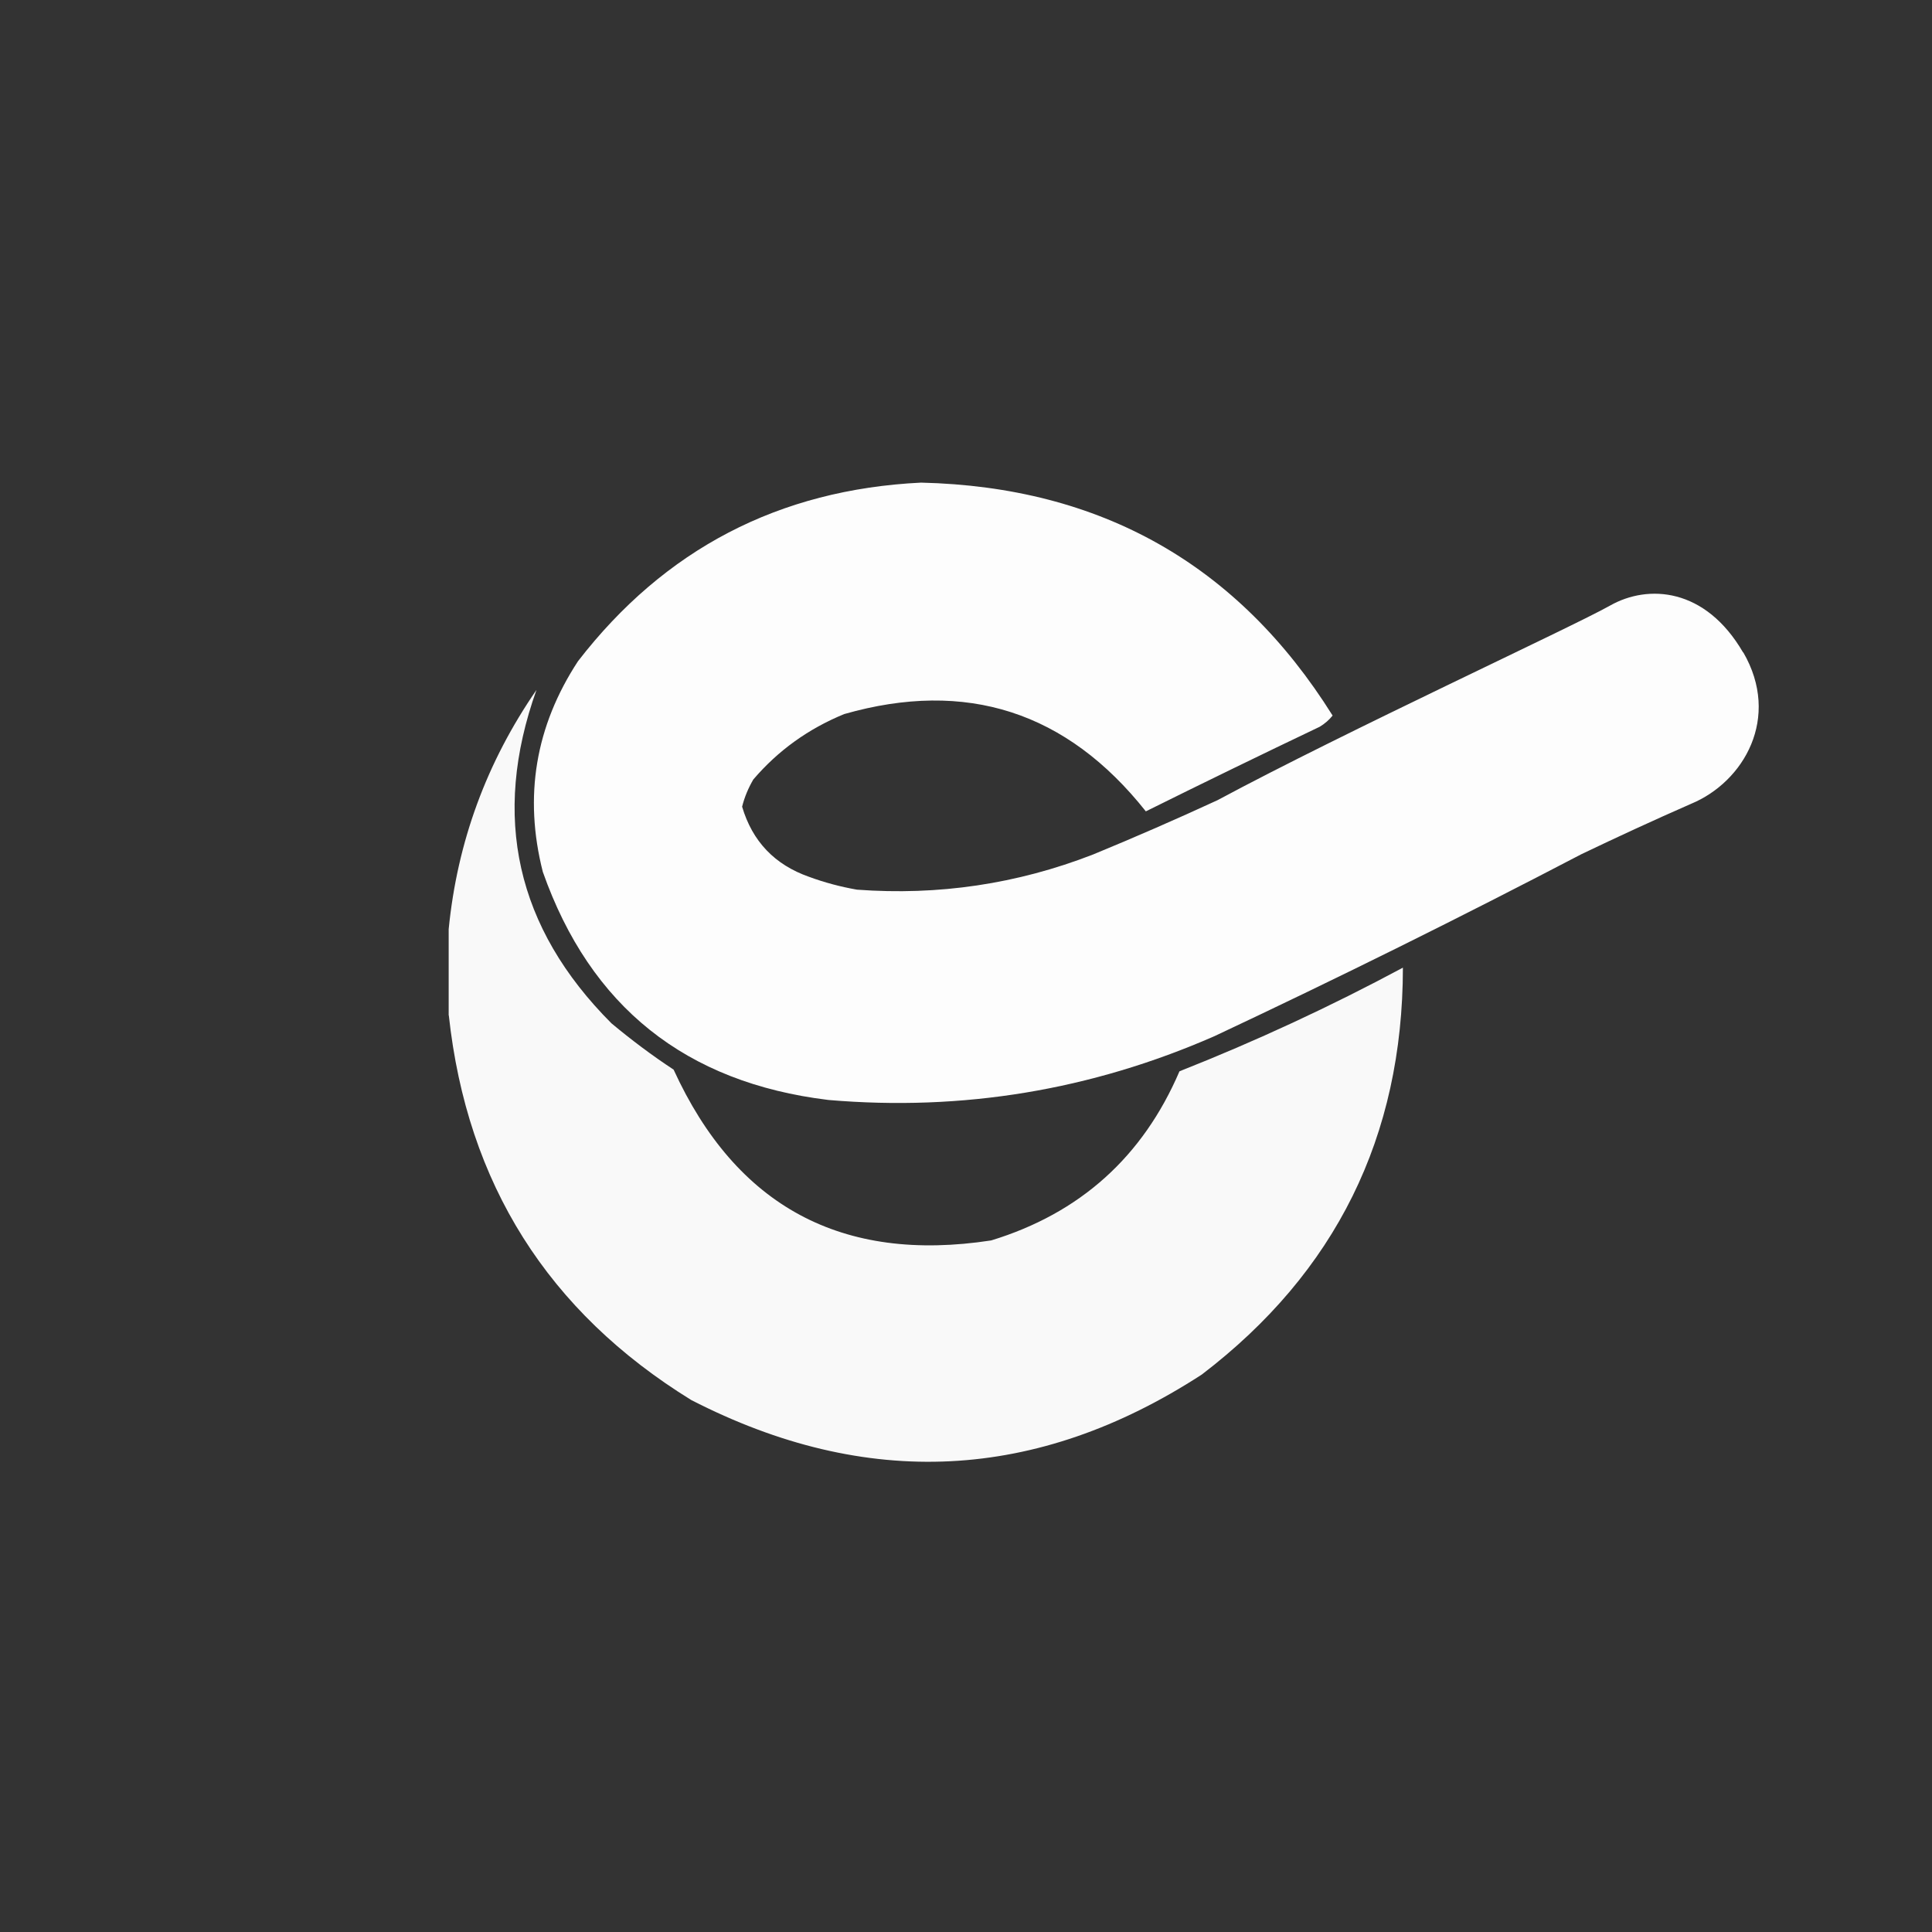
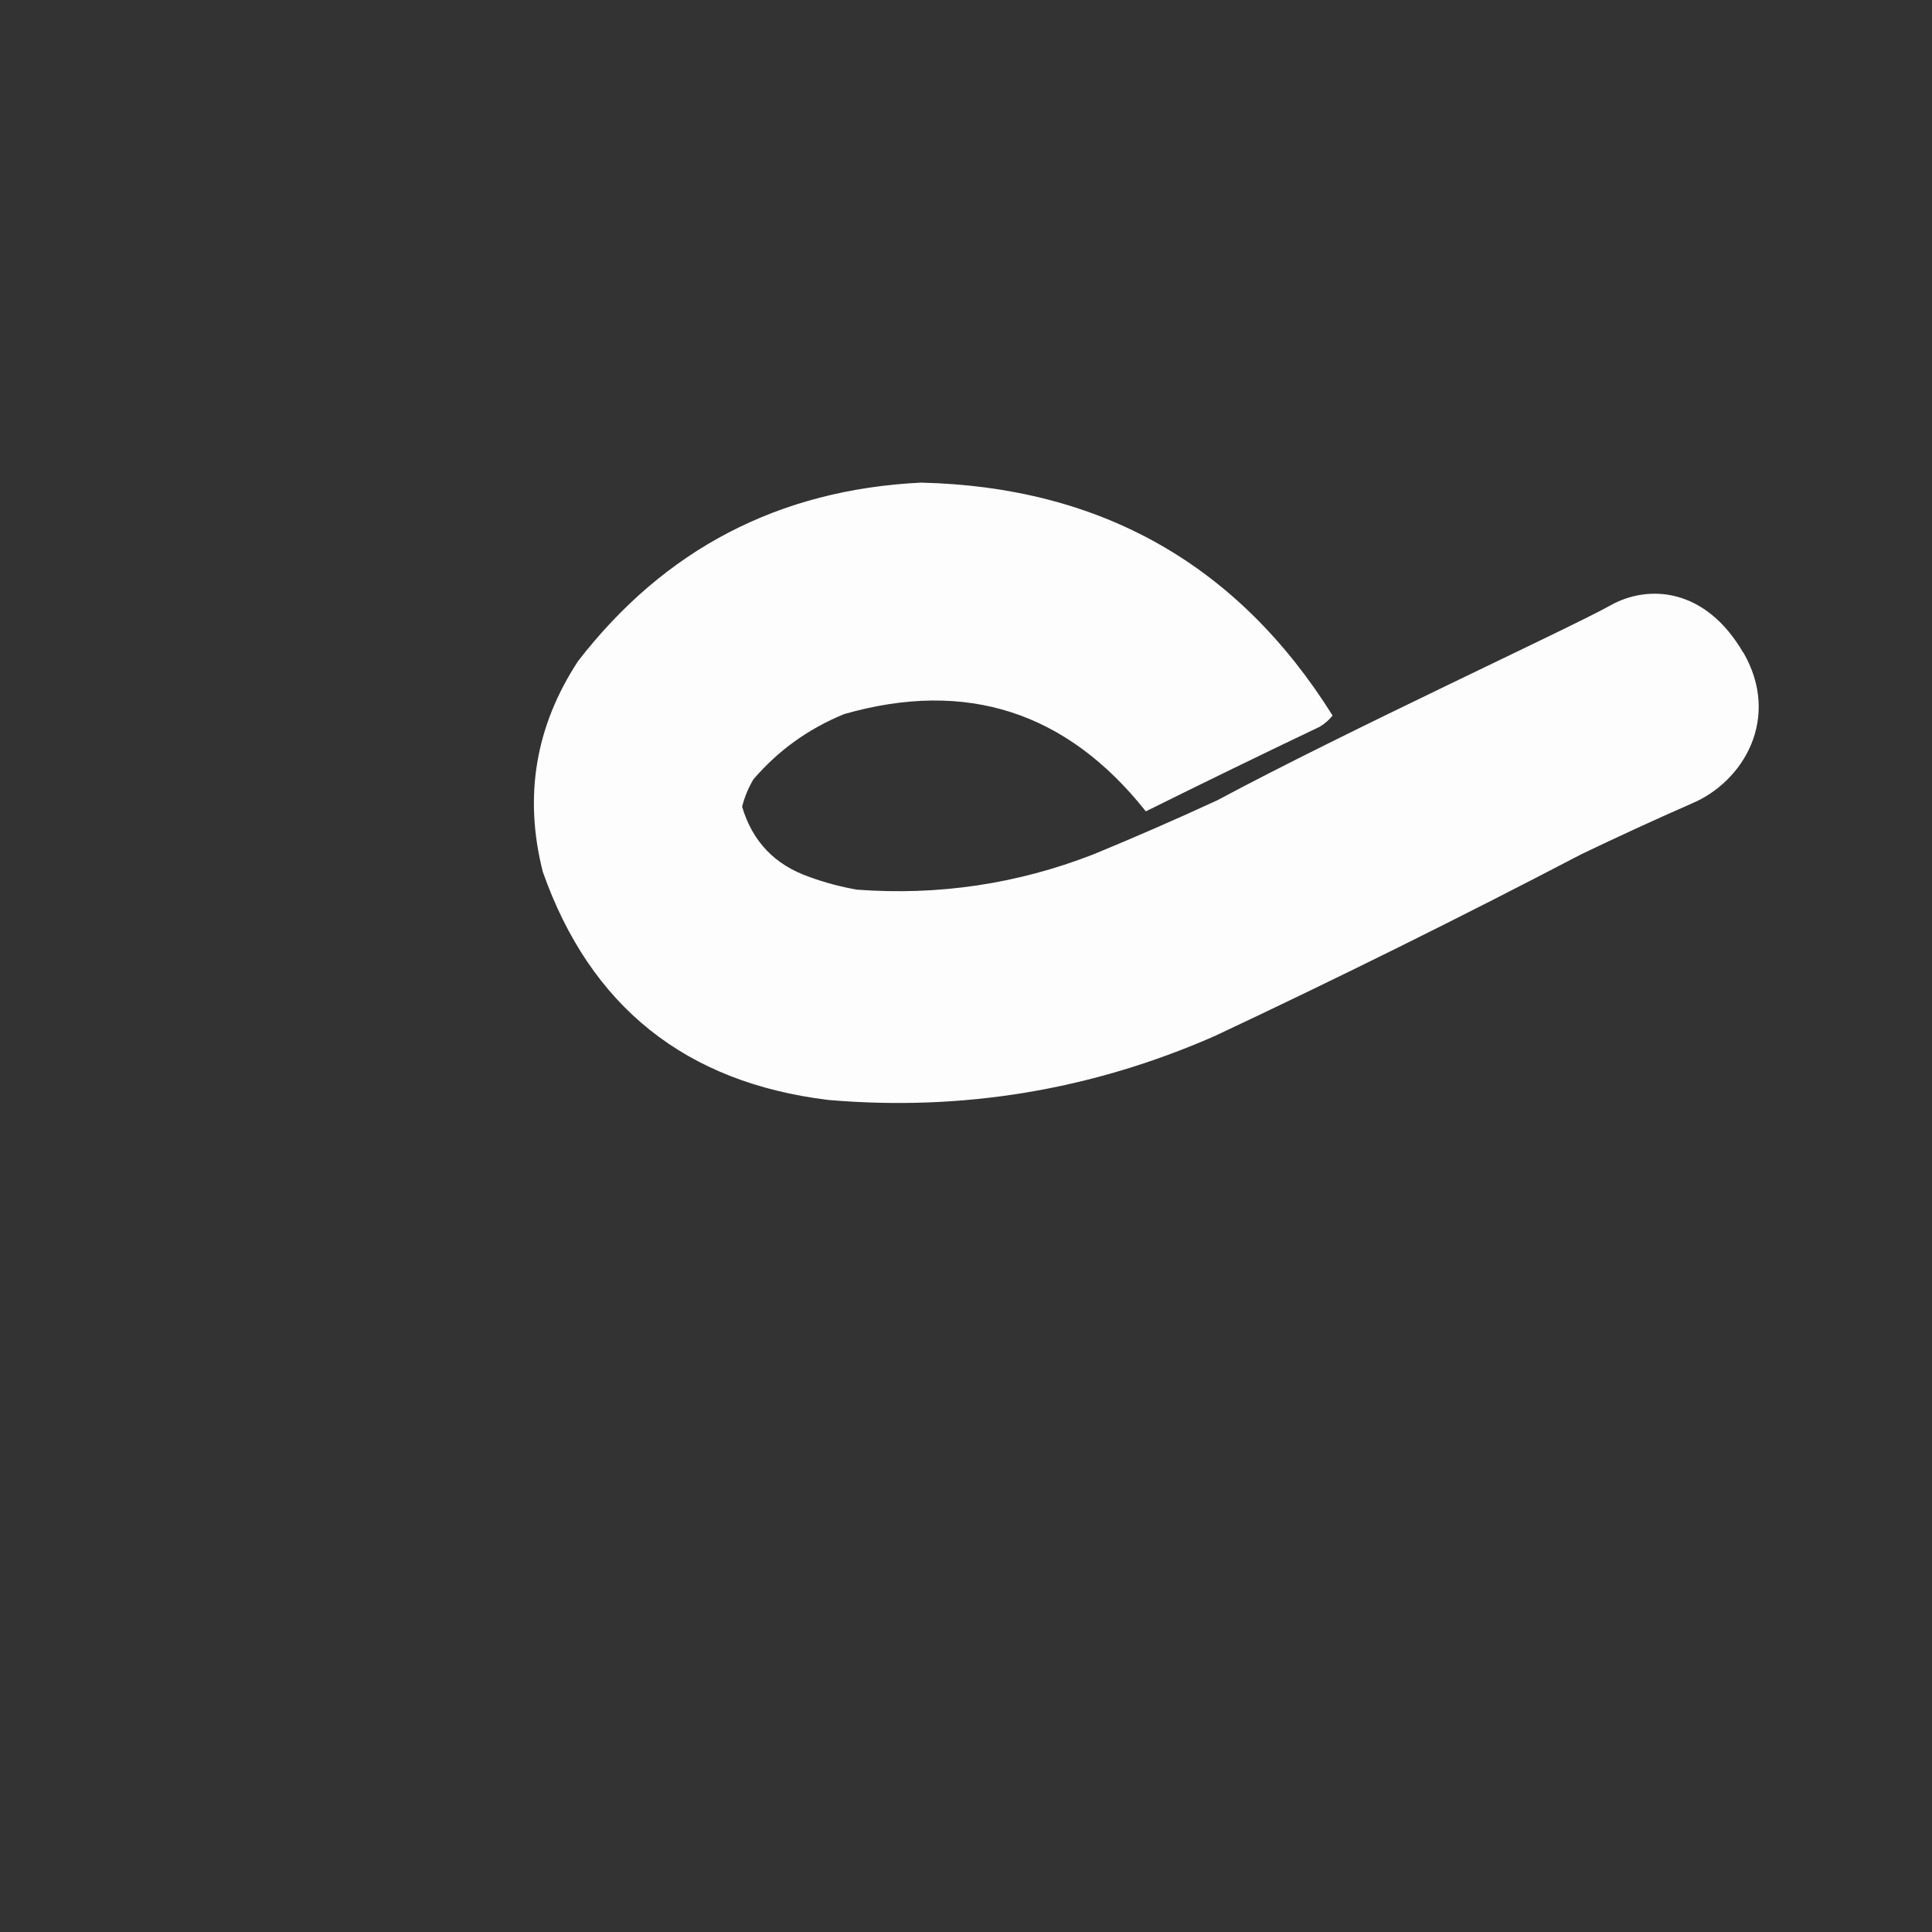
<svg xmlns="http://www.w3.org/2000/svg" id="Layer_2" data-name="Layer 2" viewBox="0 0 128.06 128.06">
  <rect x="0" y="0" width="128.06" height="128.06" fill="#333333" stroke="none" />
  <defs>
    <style>
      .cls-1, .cls-2, .cls-3, .cls-4 {
        isolation: isolate;
      }

      .cls-1, .cls-3, .cls-4 {
        opacity: .99;
      }

      .cls-2 {
        opacity: .98;
      }

      .cls-2, .cls-3 {
        fill: #fff;
        fill-rule: evenodd;
      }

      .cls-4 {
        fill: none;
      }
    </style>
  </defs>
  <g id="Layer_1-2" data-name="Layer 1">
    <g>
      <circle class="cls-4" cx="64.03" cy="64.03" r="64.03" />
      <g>
        <path class="cls-3" d="M115.55,43.24c2.51,4.33.04,8.59-3.46,10.04-2.44,1.07-4.87,2.19-7.27,3.34-8.02,4.19-16.13,8.21-24.32,12.06-8.17,3.58-16.7,4.99-25.59,4.23-9.47-1.15-15.78-6.19-18.93-15.12-1.27-5-.49-9.65,2.33-13.96,5.74-7.43,13.32-11.38,22.74-11.84,11.91.28,21.01,5.42,27.28,15.44-.23.29-.52.54-.85.74-3.86,1.84-7.7,3.71-11.53,5.61-5.24-6.61-11.9-8.76-19.99-6.45-2.37.97-4.38,2.41-6.03,4.34-.33.57-.58,1.16-.74,1.8.68,2.3,2.16,3.85,4.44,4.65,1.03.38,2.09.66,3.17.85,5.39.4,10.61-.37,15.65-2.33,2.77-1.14,5.52-2.34,8.25-3.6,8.53-4.58,23.51-11.48,26.02-12.9,2.51-1.42,6.31-1.21,8.82,3.11Z" />
        <g class="cls-1">
-           <path class="cls-2" d="M29.74,67.3v-5.71c.57-5.78,2.51-11.06,5.82-15.86-3,8.4-1.35,15.77,4.97,22.1,1.32,1.1,2.69,2.13,4.12,3.07,4.15,9.07,11.16,12.84,21.05,11.32,5.89-1.8,10.05-5.54,12.48-11.21,5.06-2,10-4.29,14.81-6.87-.01,11.2-4.45,20.19-13.33,26.97-10.94,7.1-22.22,7.66-33.84,1.69-9.5-5.86-14.86-14.35-16.07-25.49Z" />
-         </g>
+           </g>
      </g>
    </g>
  </g>
</svg>